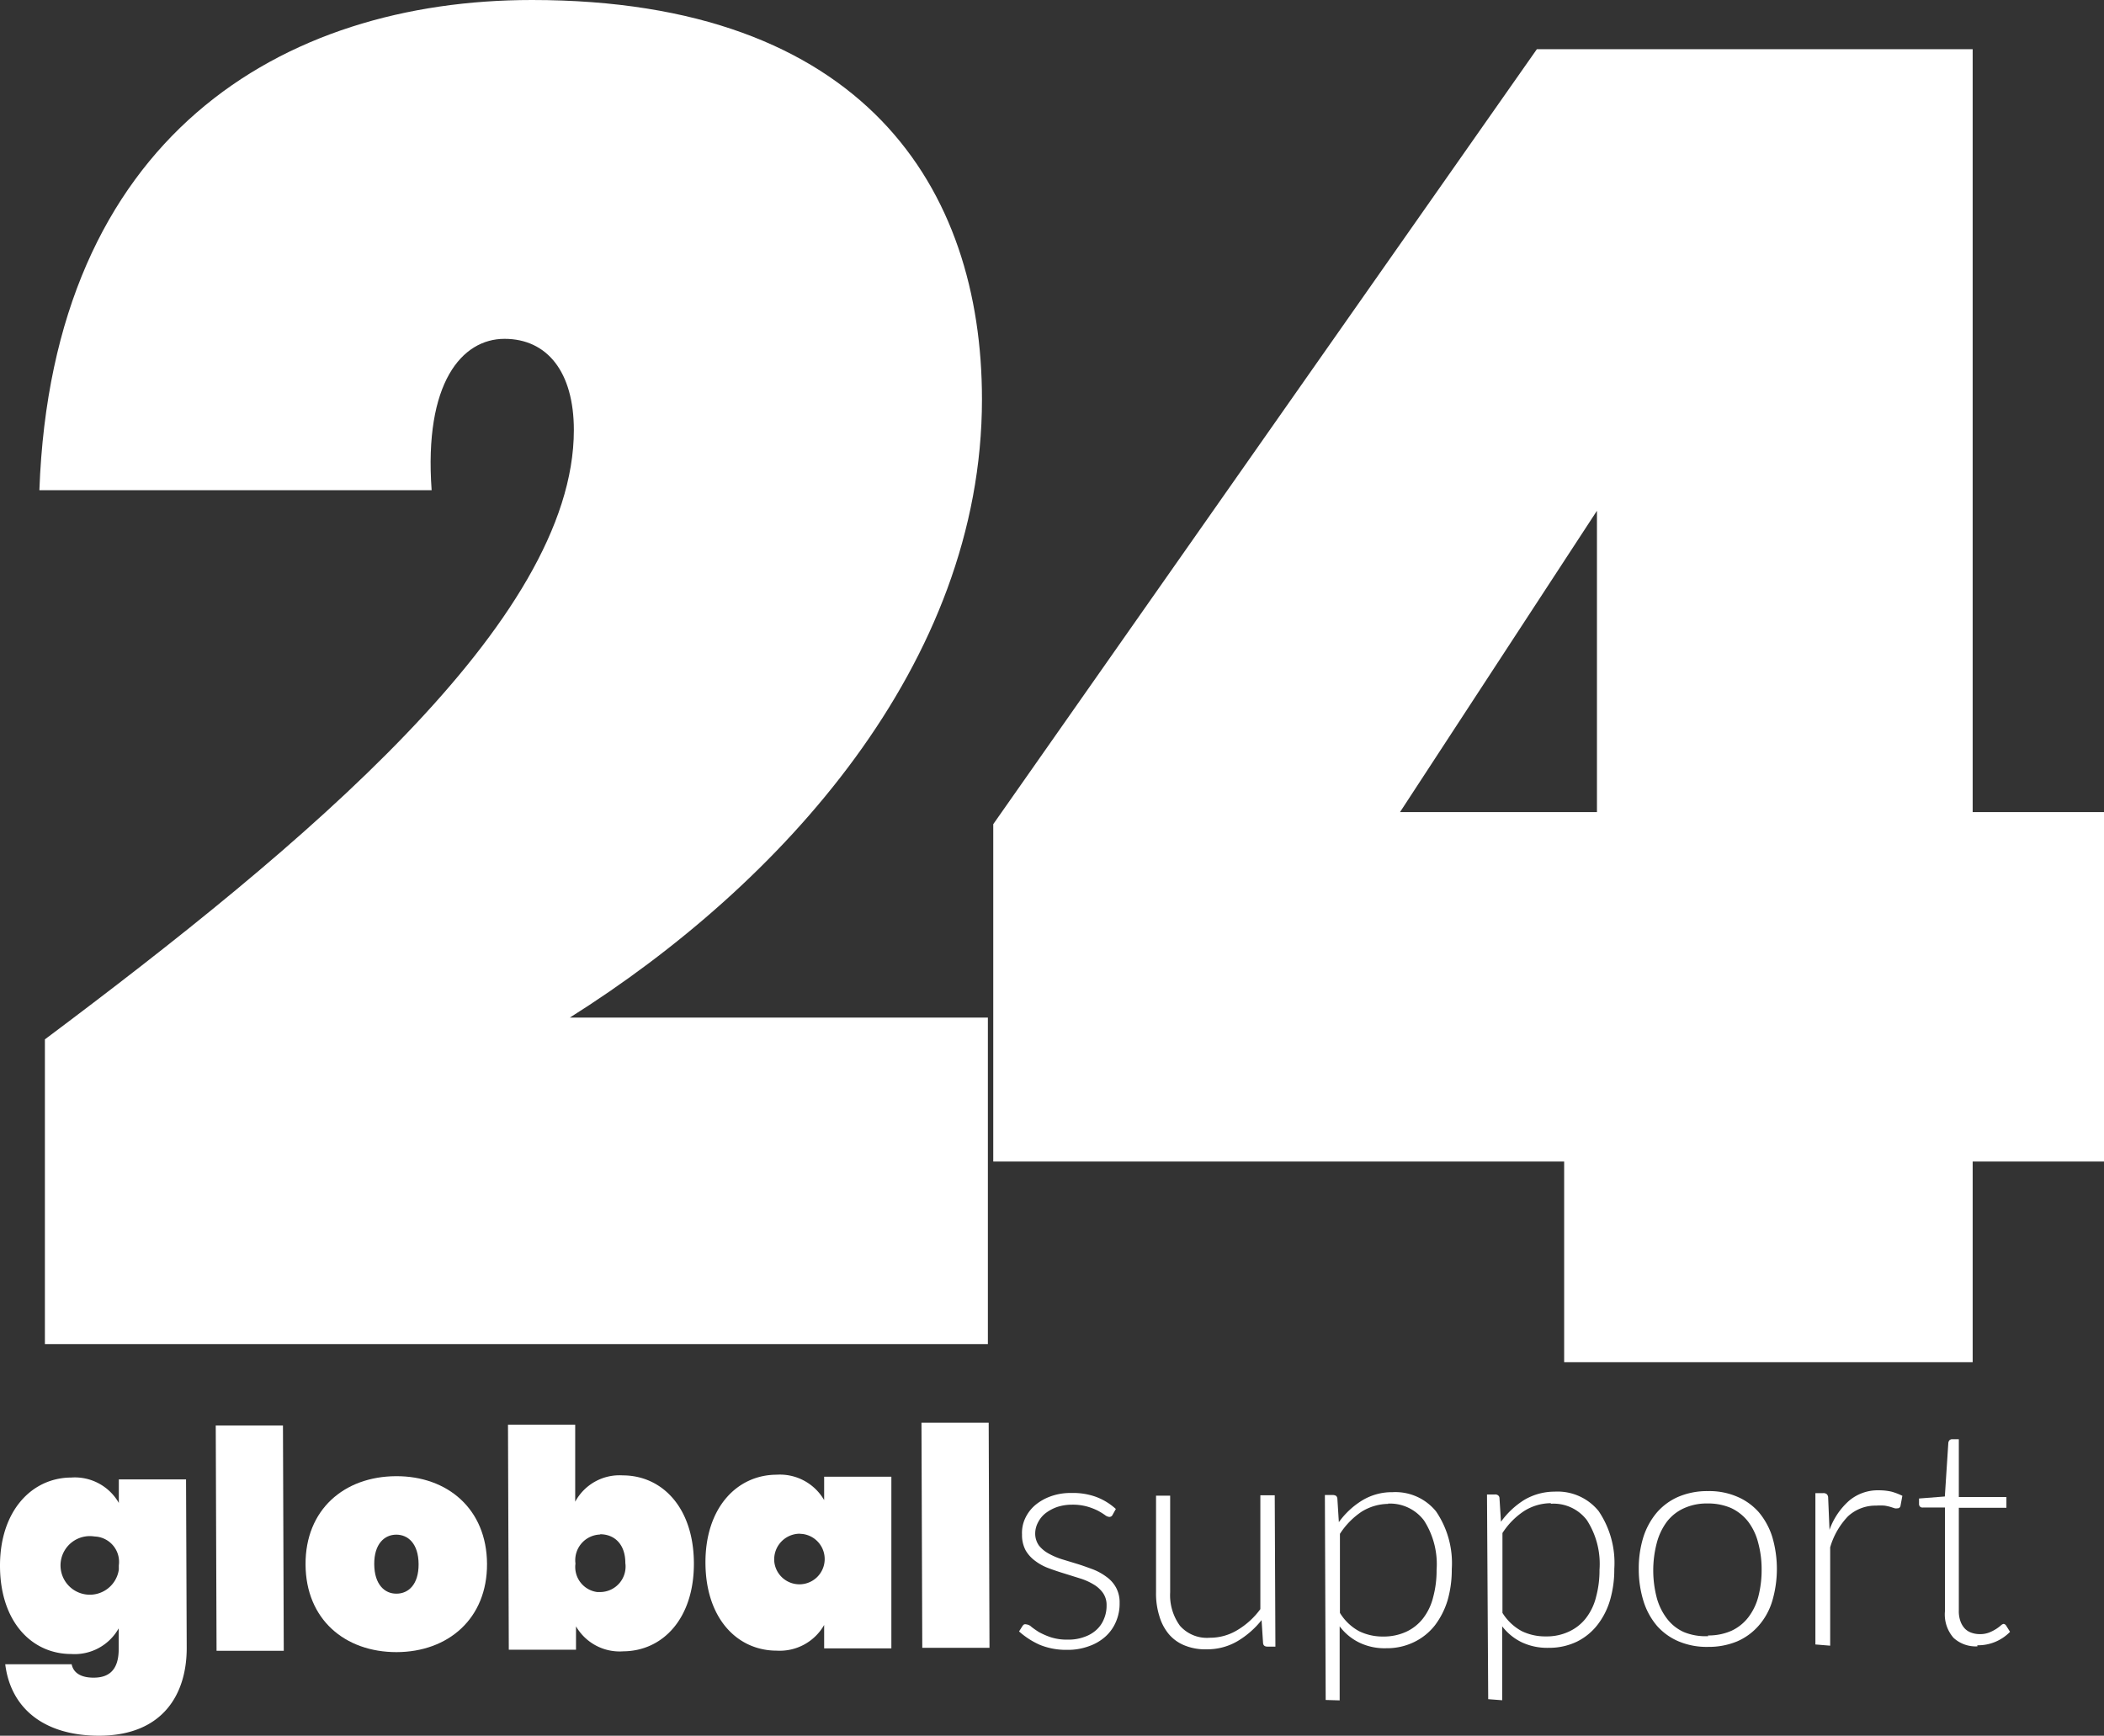
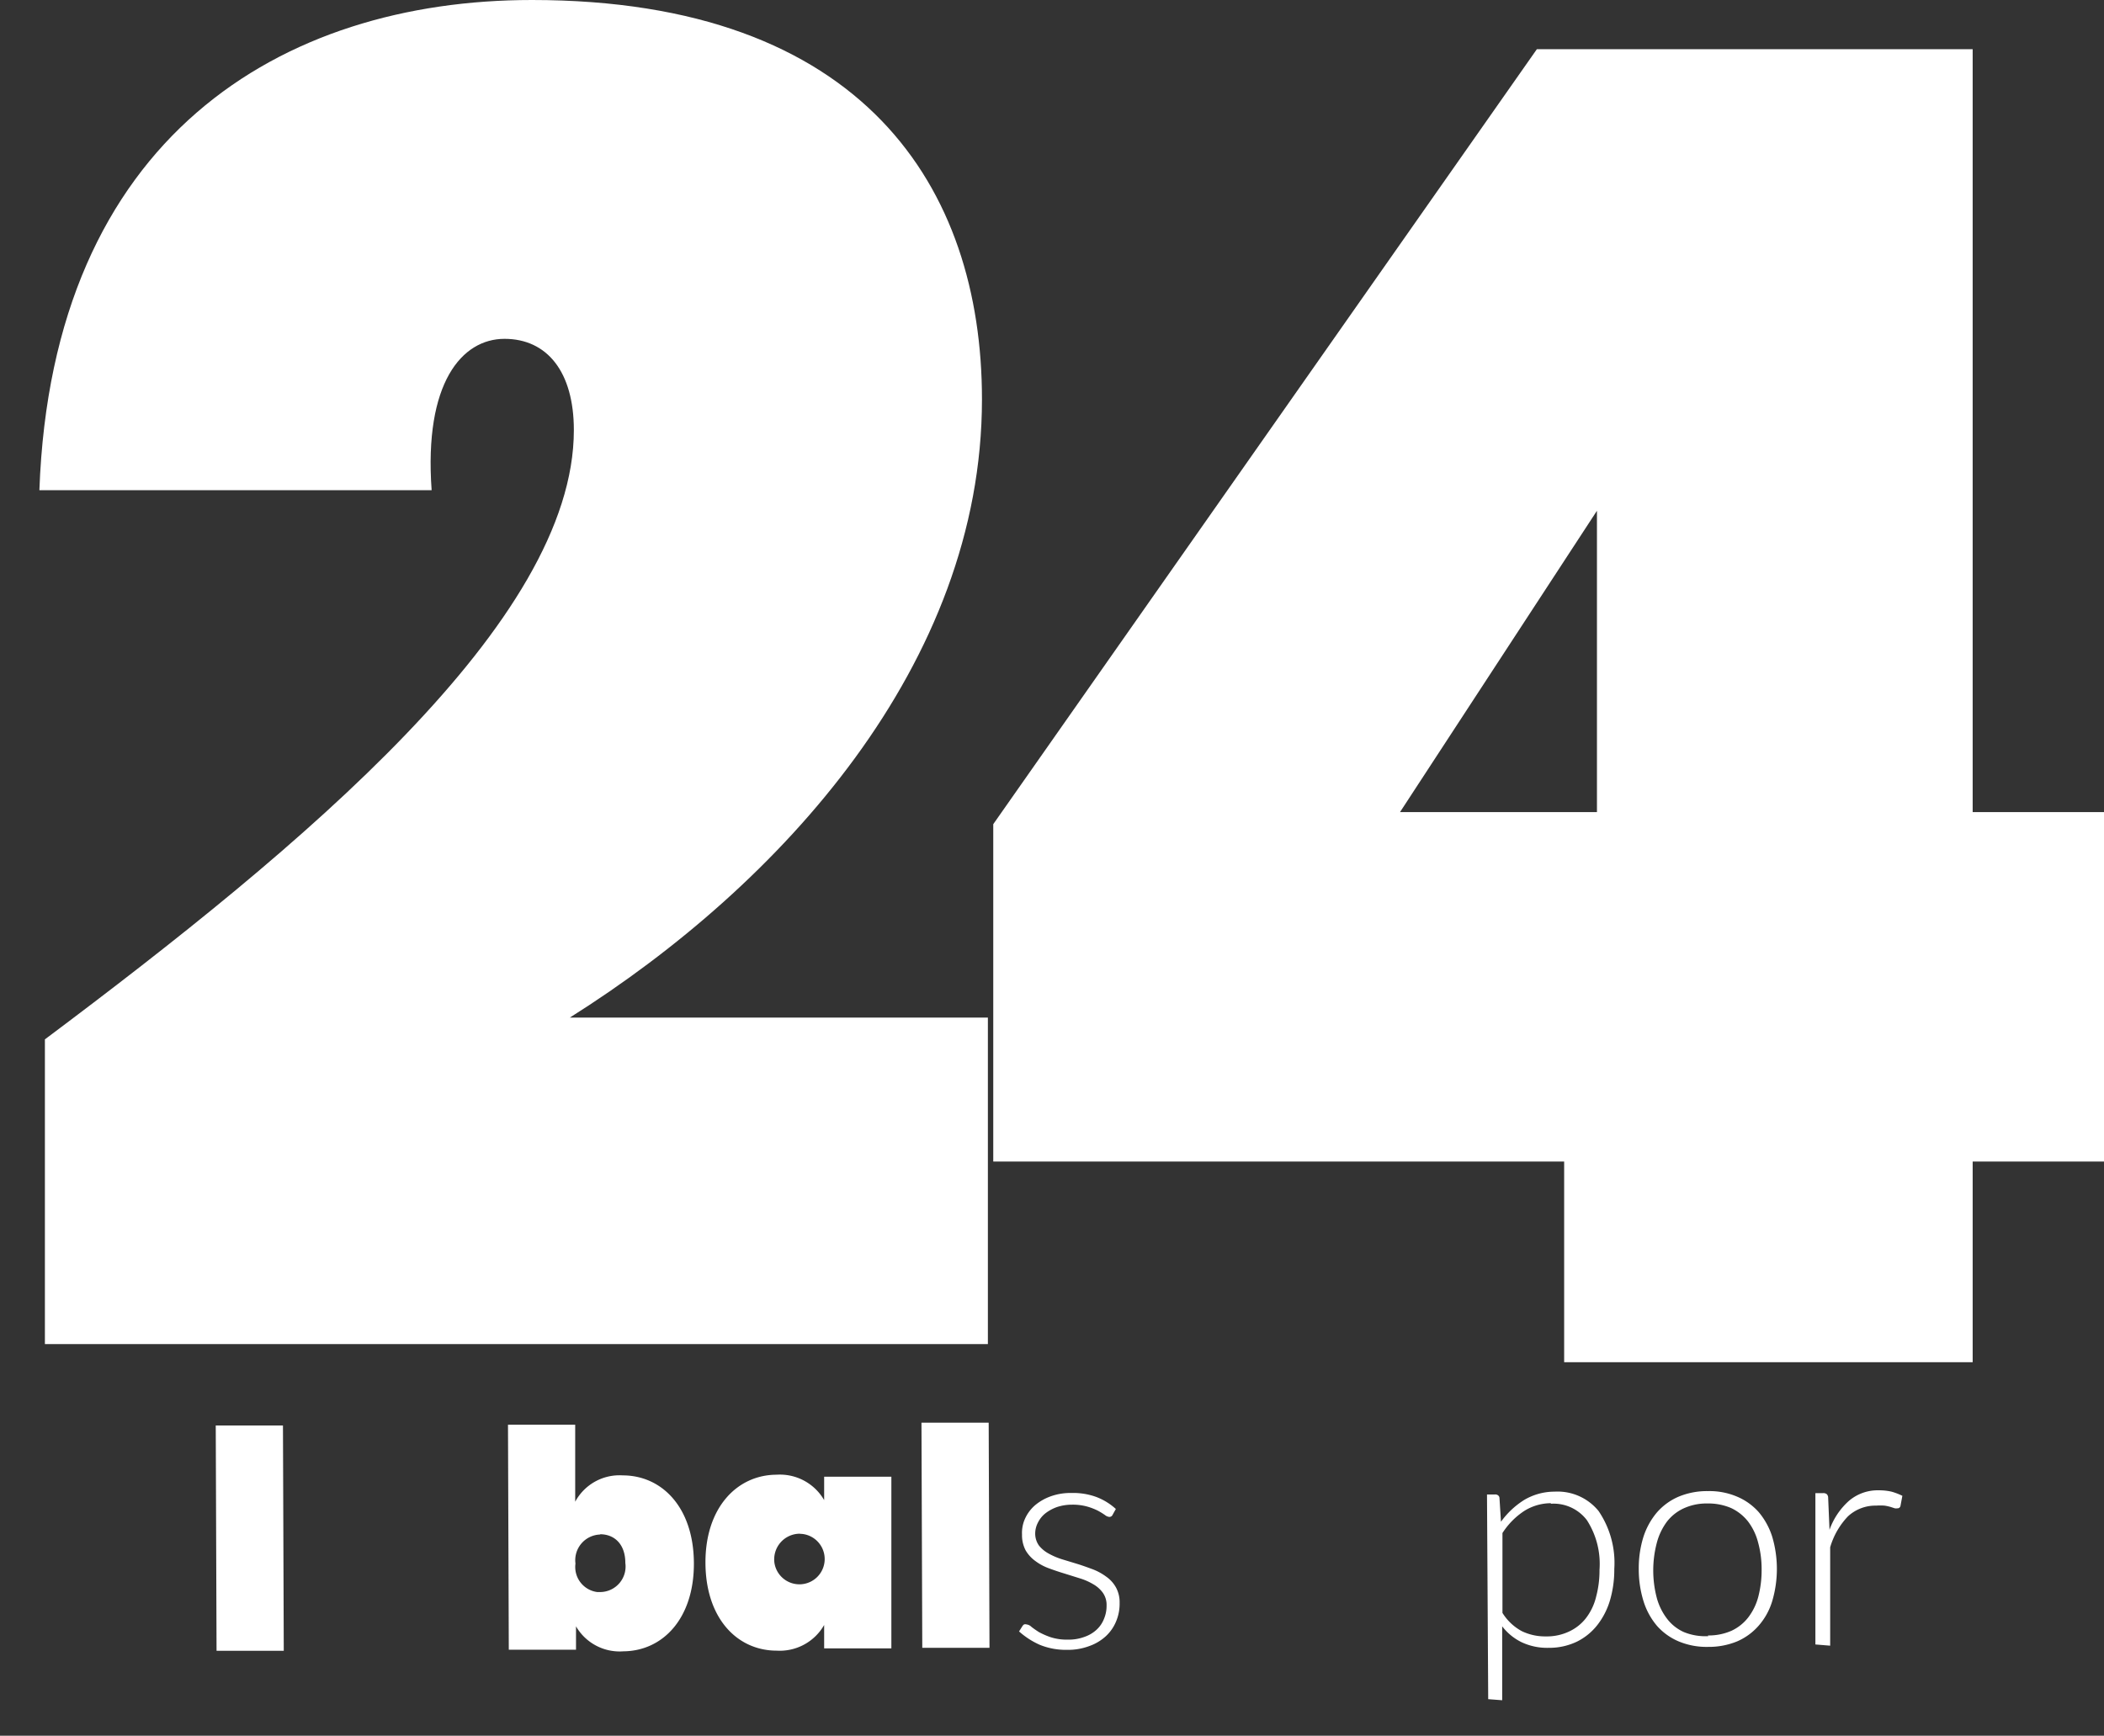
<svg xmlns="http://www.w3.org/2000/svg" id="af4bb20d-5d60-452f-b489-d1687893c483" data-name="fbf2d7c9-01b7-4eeb-b51a-e76bc611d47e" viewBox="0 0 156.52 129.14">
  <rect x="0" y="0" width="156.52" height="129.14" fill="#333333" stroke="none" />
  <title>globl support logo white</title>
  <path d="M3.29,77.33C22.42,63,42.64,46.26,42.64,32c0-4.35-2-6.79-5.16-6.79s-6,3.26-5.42,11.26H2.88C3.83,10.17,20.93,0,39.52,0,64.21,0,73,14,73,29.71c0,19.67-14.92,36.09-30.66,46H73.44V100H3.29Z" transform="translate(0.05)" fill="#fff" />
  <path d="M116.31,86.42H73.84V61.32L114.28,3.66H146.7V60.42h9.77v26H146.7v14.93H116.31Zm2.44-26V38L104.1,60.42Z" transform="translate(0.05)" fill="#fff" />
-   <path d="M5.25,109.93a3.77,3.77,0,0,1,3.54,1.89v-1.75h5l.05,12.55c0,3.37-1.72,6.5-6.5,6.52-4.17,0-6.6-2.08-7-5.32H5.28c.13.65.7,1,1.63,1s1.88-.36,1.87-2.15v-1.52a3.76,3.76,0,0,1-3.53,1.91c-2.94,0-5.28-2.4-5.3-6.52S2.31,109.94,5.25,109.93Zm1.69,4.38a2.18,2.18,0,1,0,1.85,2.47c0-.11,0-.21,0-.32a1.89,1.89,0,0,0-1.63-2.13Z" transform="translate(0.05)" fill="#fff" />
  <path d="M16,106.06h5l.06,16.76h-5Z" transform="translate(0.05)" fill="#fff" />
-   <path d="M29.45,122.92c-3.85,0-6.75-2.44-6.77-6.52s2.87-6.55,6.72-6.57,6.76,2.45,6.78,6.52S33.3,122.91,29.45,122.92Zm0-4.35c.88,0,1.65-.68,1.64-2.2s-.78-2.19-1.66-2.19-1.65.69-1.64,2.2.78,2.2,1.65,2.19Z" transform="translate(0.05)" fill="#fff" />
  <path d="M46.27,109.77c2.94,0,5.28,2.4,5.3,6.52s-2.31,6.55-5.25,6.57A3.75,3.75,0,0,1,42.8,121v1.74h-5L37.74,106h5v5.73A3.74,3.74,0,0,1,46.27,109.77Zm-1.66,4.4a1.91,1.91,0,0,0-1.85,2.16,1.88,1.88,0,0,0,1.62,2.12l.25,0a1.9,1.9,0,0,0,1.84-2.16c0-1.41-.82-2.15-1.9-2.14Z" transform="translate(0.05)" fill="#fff" />
  <path d="M57.72,109.72a3.8,3.8,0,0,1,3.54,1.89v-1.74h5l0,12.77h-5V120.9a3.8,3.8,0,0,1-3.53,1.91c-2.94,0-5.28-2.4-5.3-6.52S54.78,109.73,57.72,109.72Zm1.69,4.39a1.91,1.91,0,0,0-1.85,2.16,1.88,1.88,0,1,0,2.1-2.14Z" transform="translate(0.05)" fill="#fff" />
  <path d="M68.5,105.85h5l.06,16.75h-5Z" transform="translate(0.05)" fill="#fff" />
  <path d="M82.72,112.7a.26.26,0,0,1-.25.16.62.62,0,0,1-.32-.14,5.58,5.58,0,0,0-.52-.32,4.57,4.57,0,0,0-.8-.31,4,4,0,0,0-1.15-.14,3.49,3.49,0,0,0-1.11.18,3.13,3.13,0,0,0-.86.47,2.05,2.05,0,0,0-.55.69,1.77,1.77,0,0,0-.2.82,1.53,1.53,0,0,0,.28.88,2.38,2.38,0,0,0,.71.59,5.2,5.2,0,0,0,1,.43l1.15.35c.39.12.77.26,1.15.4a4.24,4.24,0,0,1,1,.55,2.4,2.4,0,0,1,.72.8,2.3,2.3,0,0,1,.27,1.15,3.38,3.38,0,0,1-.26,1.37,3.11,3.11,0,0,1-.76,1.1,3.56,3.56,0,0,1-1.24.74,4.51,4.51,0,0,1-1.67.28,5.14,5.14,0,0,1-2-.37,5.88,5.88,0,0,1-1.55-1L76,121a.44.44,0,0,1,.13-.14.31.31,0,0,1,.19,0,.62.62,0,0,1,.36.18c.18.14.37.27.56.39a5.59,5.59,0,0,0,.87.38,3.9,3.9,0,0,0,1.27.18,3.37,3.37,0,0,0,1.26-.21,2.52,2.52,0,0,0,.9-.54,2.18,2.18,0,0,0,.54-.8,2.47,2.47,0,0,0,.19-1,1.55,1.55,0,0,0-.28-.94,2.26,2.26,0,0,0-.71-.63,4.47,4.47,0,0,0-1-.44l-1.15-.36c-.4-.12-.78-.25-1.16-.39a3.87,3.87,0,0,1-1-.54,2.59,2.59,0,0,1-.72-.79,2.41,2.41,0,0,1-.27-1.18A2.54,2.54,0,0,1,76.2,113a2.9,2.9,0,0,1,.74-1,3.79,3.79,0,0,1,1.17-.67,4.31,4.31,0,0,1,1.55-.25,5,5,0,0,1,1.83.29,4.55,4.55,0,0,1,1.47.9Z" transform="translate(0.05)" fill="#fff" />
-   <path d="M87,111.28v7.2a3.86,3.86,0,0,0,.73,2.48,2.67,2.67,0,0,0,2.22.89,3.91,3.91,0,0,0,2.05-.57,5.79,5.79,0,0,0,1.71-1.56v-8.47h1.07l.05,11.26h-.59c-.21,0-.32-.09-.33-.29l-.11-1.68a6.6,6.6,0,0,1-1.8,1.57,4.44,4.44,0,0,1-2.28.6,4.05,4.05,0,0,1-1.65-.29,3,3,0,0,1-1.17-.84,3.7,3.7,0,0,1-.7-1.33,5.57,5.57,0,0,1-.25-1.77v-7.2Z" transform="translate(0.05)" fill="#fff" />
-   <path d="M98.57,126.48l-.06-15.25h.59a.5.5,0,0,1,.24.06.32.32,0,0,1,.1.22l.11,1.74a6,6,0,0,1,1.74-1.62,4.25,4.25,0,0,1,2.25-.61,3.89,3.89,0,0,1,3.24,1.43,6.84,6.84,0,0,1,1.17,4.3,8.2,8.2,0,0,1-.31,2.31,5.93,5.93,0,0,1-.94,1.86,4.39,4.39,0,0,1-1.53,1.24,4.61,4.61,0,0,1-2.1.47,4.31,4.31,0,0,1-2-.42A4,4,0,0,1,99.61,121v5.51Zm4.66-14.59a3.83,3.83,0,0,0-2,.59,5.68,5.68,0,0,0-1.6,1.64V120a3.79,3.79,0,0,0,1.44,1.37,4,4,0,0,0,1.79.39,4,4,0,0,0,1.71-.36,3.38,3.38,0,0,0,1.25-1,4.24,4.24,0,0,0,.75-1.59,7.51,7.51,0,0,0,.25-2,6,6,0,0,0-.94-3.69,3.17,3.17,0,0,0-2.67-1.25Z" transform="translate(0.05)" fill="#fff" />
  <path d="M110.66,126.42l-.09-15.23h.59a.34.34,0,0,1,.24.07.27.27,0,0,1,.1.22l.11,1.74a6.14,6.14,0,0,1,1.74-1.63,4.44,4.44,0,0,1,2.25-.61,3.93,3.93,0,0,1,3.27,1.44,6.87,6.87,0,0,1,1.17,4.31,8.13,8.13,0,0,1-.31,2.3,5.54,5.54,0,0,1-.94,1.86,4.42,4.42,0,0,1-1.53,1.25,4.76,4.76,0,0,1-2.1.46,4.46,4.46,0,0,1-2-.41A4.07,4.07,0,0,1,111.7,121v5.5Zm4.66-14.58a3.74,3.74,0,0,0-2,.59,5.52,5.52,0,0,0-1.6,1.63V120a3.84,3.84,0,0,0,1.44,1.36,4,4,0,0,0,1.79.39,3.87,3.87,0,0,0,1.74-.37,3.38,3.38,0,0,0,1.25-1,4.24,4.24,0,0,0,.75-1.59,7.51,7.51,0,0,0,.25-2,6,6,0,0,0-.94-3.69,3.11,3.11,0,0,0-2.68-1.22Z" transform="translate(0.05)" fill="#fff" />
  <path d="M127,110.94a5.24,5.24,0,0,1,2.17.41,4.47,4.47,0,0,1,1.62,1.16,5.36,5.36,0,0,1,1,1.83,8.45,8.45,0,0,1,0,4.78,4.92,4.92,0,0,1-1,1.82,4.48,4.48,0,0,1-1.61,1.18,5.53,5.53,0,0,1-2.16.41,5.39,5.39,0,0,1-2.17-.4,4.47,4.47,0,0,1-1.63-1.16,5.23,5.23,0,0,1-1-1.82,8,8,0,0,1-.36-2.38,7.83,7.83,0,0,1,.34-2.4,5.36,5.36,0,0,1,1-1.83,4.48,4.48,0,0,1,1.61-1.18A5.48,5.48,0,0,1,127,110.94Zm0,10.74a4.23,4.23,0,0,0,1.76-.35,3.38,3.38,0,0,0,1.25-1,4.34,4.34,0,0,0,.75-1.56,7.87,7.87,0,0,0,.24-2,7.47,7.47,0,0,0-.26-2,4.38,4.38,0,0,0-.75-1.57,3.5,3.5,0,0,0-1.26-1,4.3,4.3,0,0,0-1.77-.34,4.07,4.07,0,0,0-1.75.36,3.34,3.34,0,0,0-1.26,1,4.6,4.6,0,0,0-.75,1.58,8.06,8.06,0,0,0,0,4.08,4.48,4.48,0,0,0,.76,1.55,3.24,3.24,0,0,0,1.26,1,4.21,4.21,0,0,0,1.82.3Z" transform="translate(0.05)" fill="#fff" />
  <path d="M135,122.35V111.09h.57a.4.4,0,0,1,.28.08.38.38,0,0,1,.1.27l.1,2.38a5.24,5.24,0,0,1,1.44-2.15,3.3,3.3,0,0,1,2.23-.79,4.23,4.23,0,0,1,.94.1,4.67,4.67,0,0,1,.81.31l-.14.75a.22.22,0,0,1-.23.18.61.61,0,0,1-.19,0l-.31-.1a3.41,3.41,0,0,0-.46-.1,4.21,4.21,0,0,0-.62,0,3,3,0,0,0-2.1.8,5.59,5.59,0,0,0-1.32,2.3v7.32Z" transform="translate(0.05)" fill="#fff" />
-   <path d="M147.06,122.49a2.43,2.43,0,0,1-1.78-.63,2.63,2.63,0,0,1-.64-2v-7.7H143a.26.26,0,0,1-.21-.06.27.27,0,0,1-.08-.19v-.42l1.92-.15.26-4a.37.37,0,0,1,.08-.18.28.28,0,0,1,.2-.08h.5v4.3h3.54v.8h-3.54v7.64a2.19,2.19,0,0,0,.12.8,1.55,1.55,0,0,0,.33.55,1.24,1.24,0,0,0,.5.31,1.81,1.81,0,0,0,.61.1,1.84,1.84,0,0,0,.7-.12,3.06,3.06,0,0,0,.51-.26,2.88,2.88,0,0,0,.35-.26.45.45,0,0,1,.21-.12.27.27,0,0,1,.18.11l.3.48a3.31,3.31,0,0,1-2.44,1Z" transform="translate(0.05)" fill="#fff" />
</svg>